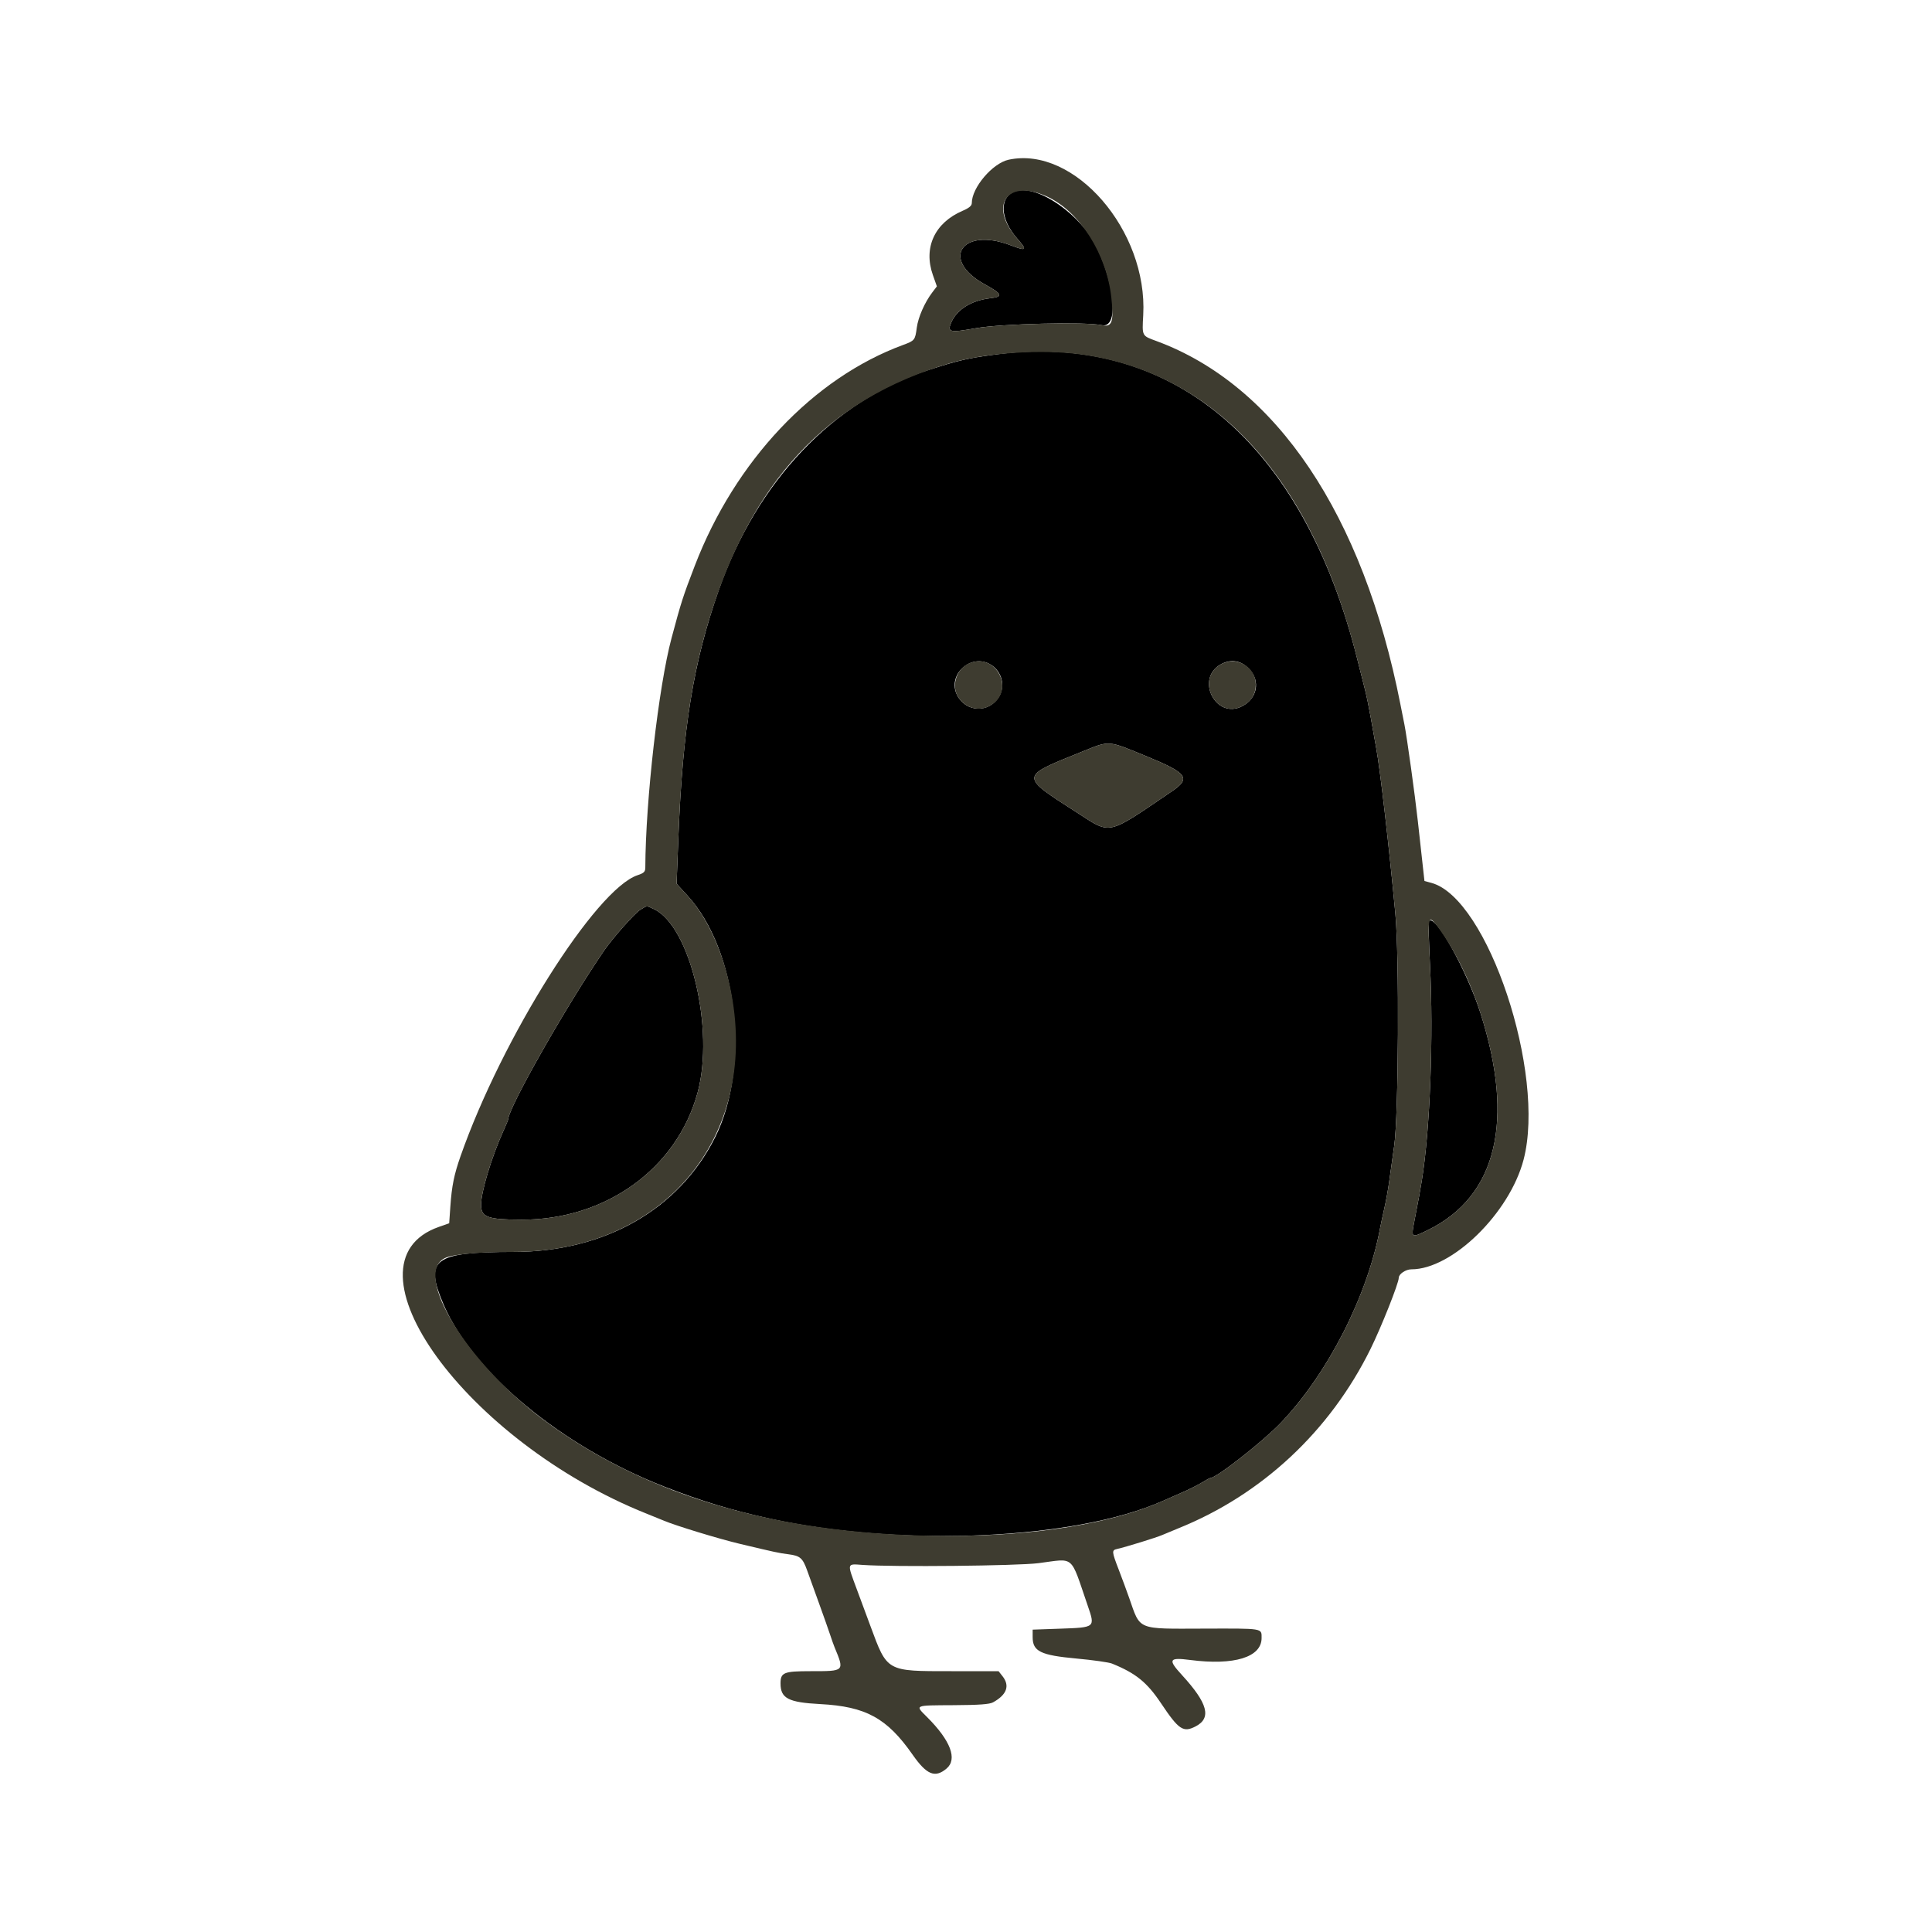
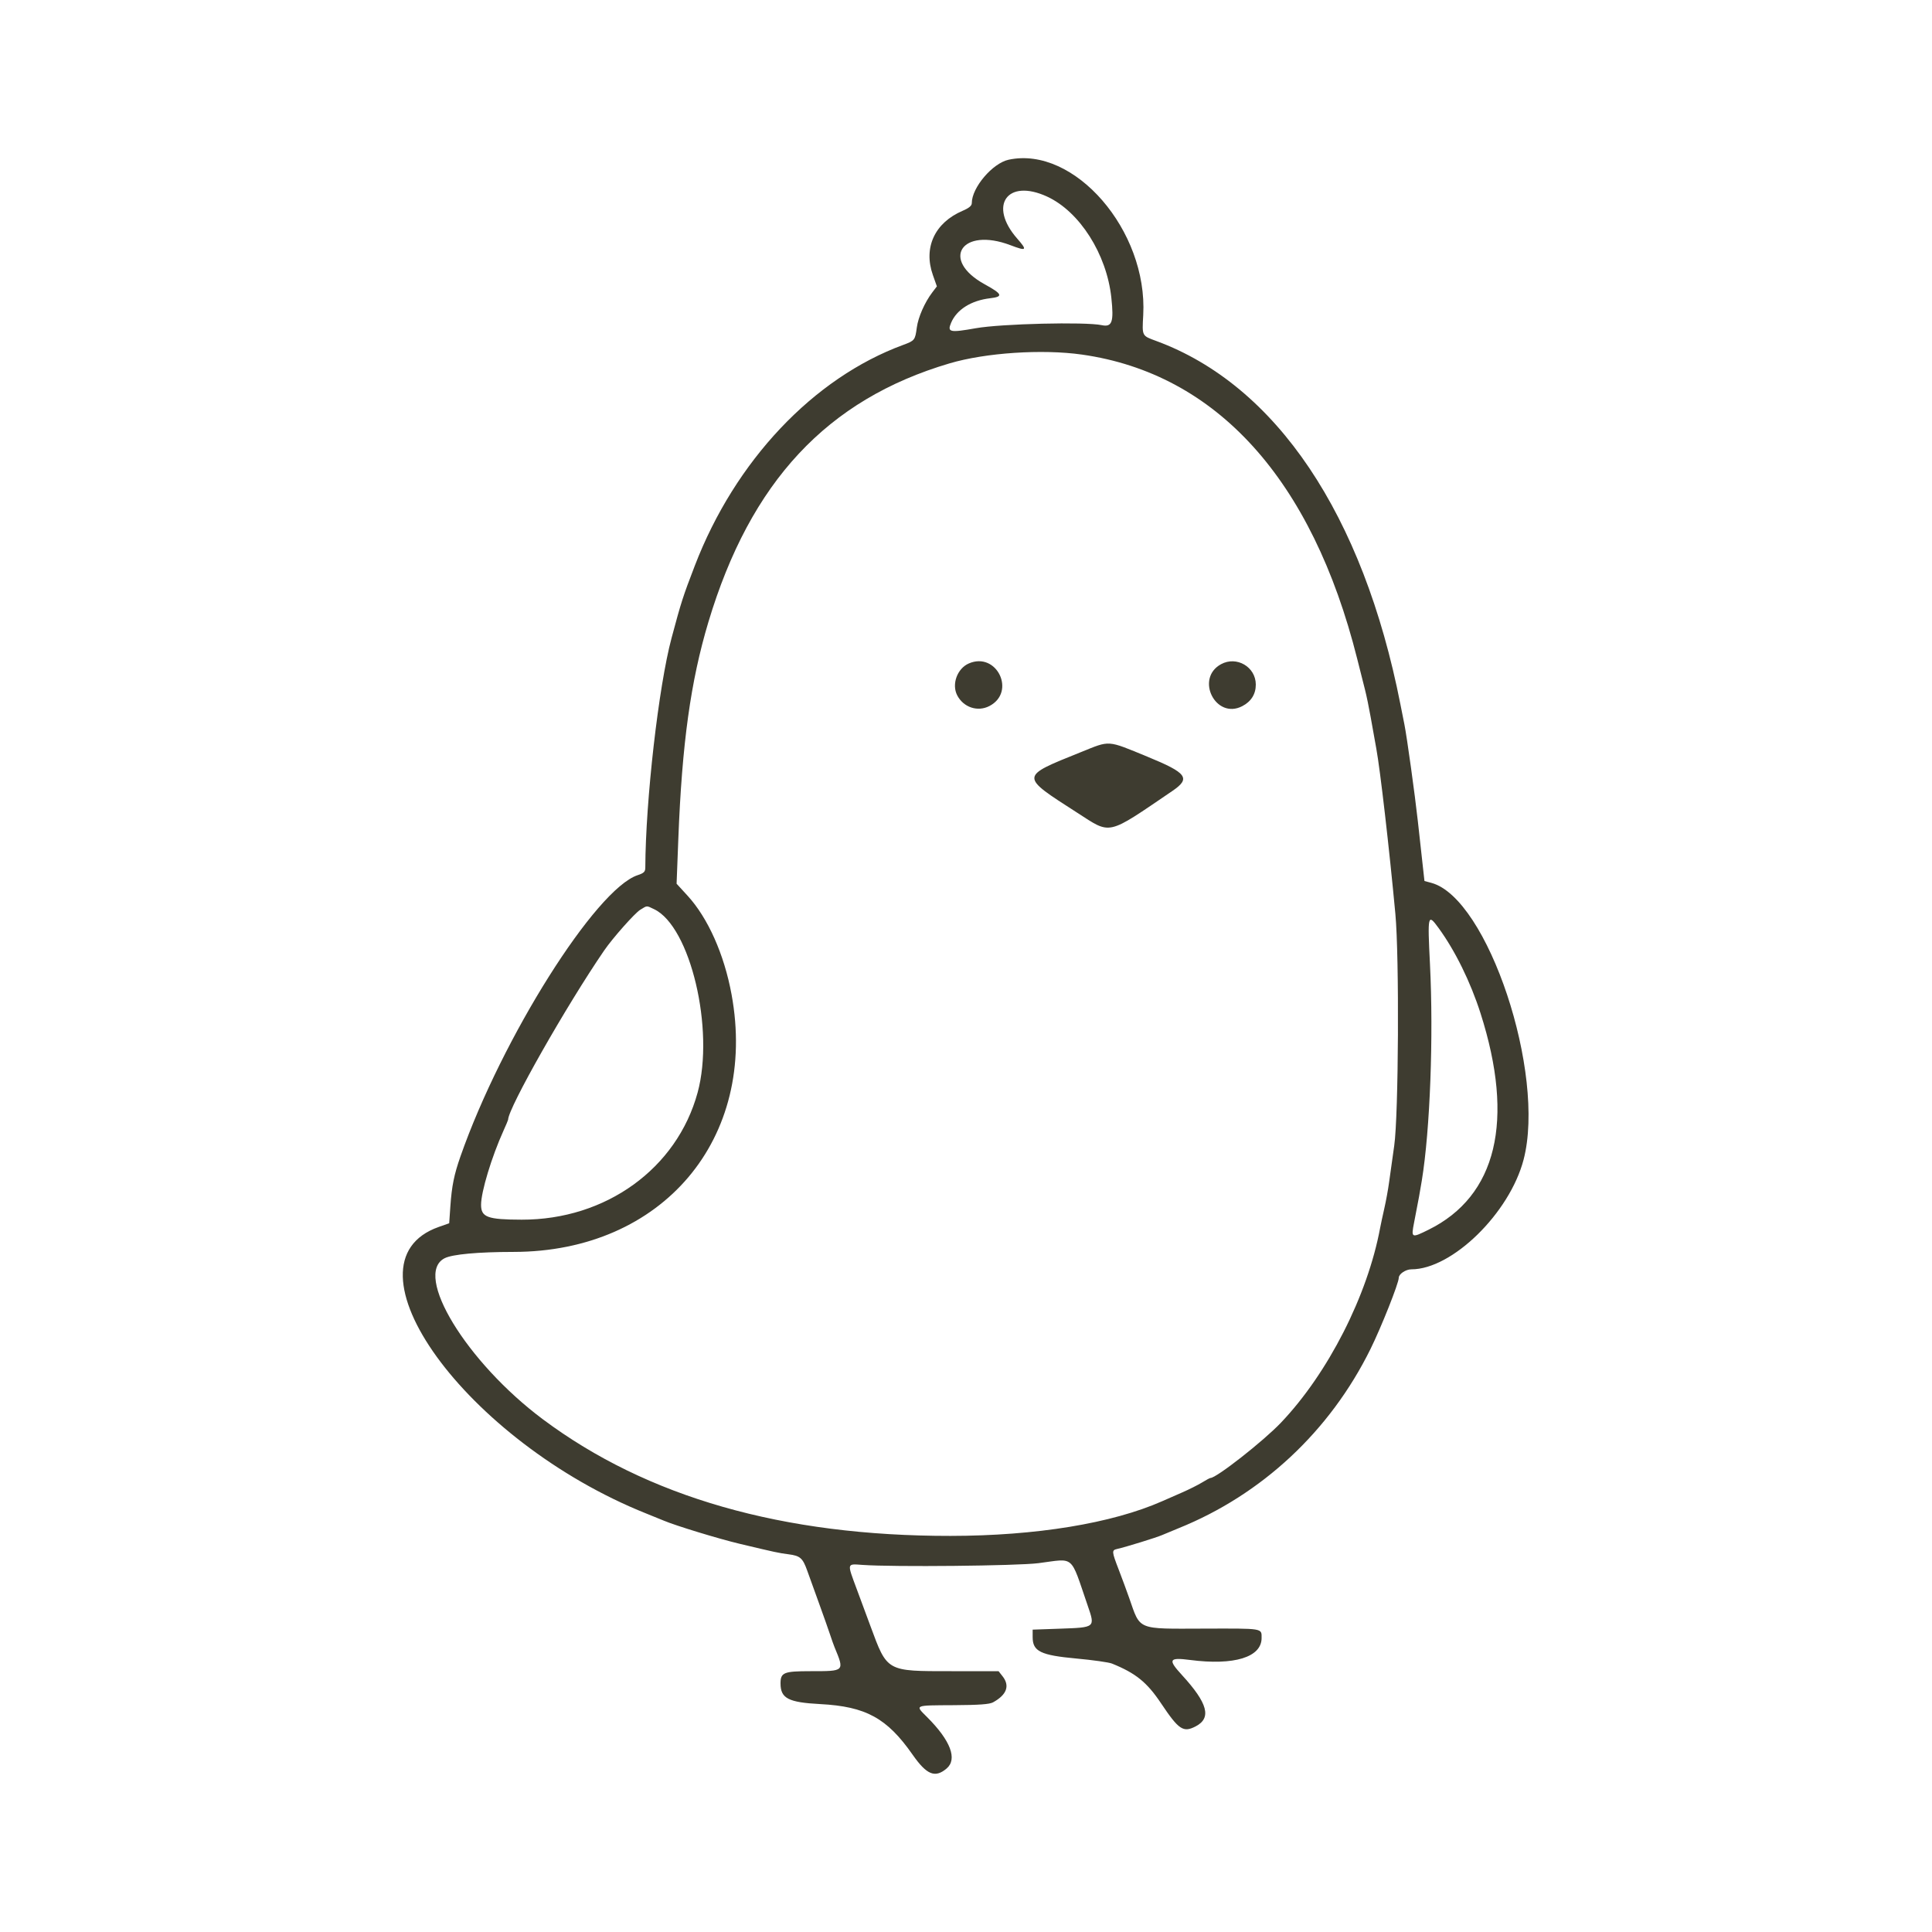
<svg xmlns="http://www.w3.org/2000/svg" id="svg" version="1.1" width="400" height="400" viewBox="0, 0, 400,400">
  <g id="svgg">
-     <path id="path0" d="M210.404 39.548 C 206.836 40.573,206.928 45.205,210.601 49.396 C 212.757 51.855,212.568 52.043,209.216 50.769 C 199.121 46.933,194.603 53.758,203.863 58.856 C 207.561 60.892,207.771 61.423,205.002 61.748 C 201.065 62.211,198.072 64.094,196.913 66.837 C 196.088 68.790,196.641 68.911,202.034 67.955 C 207.285 67.024,224.695 66.600,228.103 67.320 C 231.548 68.048,230.995 59.413,227.071 51.200 C 223.870 44.500,214.929 38.249,210.404 39.548 M205.800 73.436 C 200.170 74.198,198.459 74.598,192.200 76.617 C 172.622 82.933,156.755 99.601,148.806 122.200 C 143.539 137.174,141.322 150.812,140.440 173.670 L 140.081 182.965 142.346 185.438 C 152.666 196.700,155.425 220.702,148.090 235.400 C 140.602 250.405,125.200 259.181,106.329 259.195 C 89.807 259.207,87.818 260.697,91.826 270.060 C 97.893 284.235,116.361 299.500,137.421 307.748 C 145.153 310.776,151.434 312.683,159.400 314.422 C 186.661 320.370,222.550 318.778,240.600 310.818 C 241.480 310.430,243.370 309.601,244.800 308.976 C 246.230 308.351,248.071 307.425,248.892 306.920 C 249.713 306.414,250.486 306.000,250.611 306.000 C 251.849 306.000,261.544 298.395,265.204 294.553 C 274.962 284.310,283.142 268.242,285.747 254.200 C 285.870 253.540,286.257 251.740,286.607 250.200 C 286.957 248.660,287.401 246.230,287.593 244.800 C 287.784 243.370,288.264 239.950,288.659 237.200 C 289.563 230.900,289.725 198.079,288.896 189.200 C 287.628 175.620,285.751 159.346,284.951 155.000 C 284.628 153.240,284.095 150.270,283.768 148.400 C 283.441 146.530,282.920 144.010,282.610 142.800 C 282.301 141.590,281.573 138.710,280.994 136.400 C 269.698 91.391,242.348 68.488,205.800 73.436 M205.124 137.610 C 207.439 139.022,208.198 142.014,206.816 144.281 C 204.750 147.669,200.005 147.491,198.177 143.956 C 195.993 139.732,201.042 135.121,205.124 137.610 M258.700 138.569 C 260.987 141.065,260.285 144.605,257.185 146.208 C 251.700 149.044,247.377 140.476,252.800 137.517 C 254.880 136.382,257.050 136.769,258.700 138.569 M237.529 156.651 C 245.807 160.050,246.593 161.133,242.700 163.779 C 228.983 173.101,230.138 172.839,223.000 168.249 C 211.081 160.586,211.064 160.850,223.800 155.716 C 229.916 153.251,229.115 153.196,237.529 156.651 M132.551 188.364 C 131.430 189.048,126.839 194.230,125.077 196.800 C 117.258 208.206,105.200 229.450,105.200 231.820 C 105.200 231.907,104.770 232.928,104.245 234.089 C 101.788 239.519,99.600 246.750,99.600 249.439 C 99.600 252.015,100.935 252.504,108.000 252.520 C 125.437 252.560,140.154 241.928,144.435 226.200 C 147.991 213.138,142.924 191.797,135.422 188.237 C 133.787 187.461,134.052 187.449,132.551 188.364 M295.839 190.736 C 295.725 190.921,295.825 194.926,296.061 199.636 C 296.812 214.634,296.086 233.906,294.375 244.400 C 293.961 246.936,293.778 247.932,292.773 253.110 C 292.147 256.339,292.201 256.365,295.767 254.603 C 309.885 247.628,313.635 232.019,306.531 209.800 C 303.662 200.829,296.973 188.902,295.839 190.736 " stroke="none" fill="#000" fill-rule="evenodd" />
    <path id="path1" d="M208.834 33.066 C 205.496 33.782,201.200 38.836,201.200 42.047 C 201.200 42.598,200.640 43.068,199.300 43.643 C 193.518 46.121,191.137 51.266,193.143 56.945 L 193.971 59.291 193.017 60.545 C 191.448 62.608,190.100 65.671,189.815 67.819 C 189.470 70.417,189.378 70.534,187.000 71.409 C 168.395 78.251,152.192 95.416,143.854 117.118 C 141.373 123.577,141.052 124.576,139.038 132.100 C 136.357 142.114,133.662 165.689,133.604 179.636 C 133.601 180.486,133.317 180.765,132.025 181.192 C 123.348 184.055,103.947 214.840,95.341 239.400 C 94.015 243.183,93.536 245.546,93.245 249.732 L 93.000 253.265 90.857 254.018 C 69.711 261.447,96.470 298.423,133.800 313.358 C 135.340 313.974,136.960 314.632,137.400 314.820 C 139.801 315.848,148.739 318.578,153.137 319.626 C 160.615 321.408,161.230 321.540,163.246 321.797 C 165.666 322.106,166.195 322.569,167.133 325.200 C 167.565 326.410,168.669 329.470,169.587 332.000 C 170.505 334.530,171.522 337.410,171.848 338.400 C 172.174 339.390,172.589 340.560,172.770 341.000 C 174.863 346.073,174.936 346.000,167.796 346.000 C 162.268 346.000,161.600 346.274,161.600 348.540 C 161.600 351.626,163.216 352.467,169.814 352.813 C 179.268 353.309,183.644 355.704,188.941 363.283 C 191.863 367.464,193.585 368.170,195.969 366.164 C 198.269 364.230,196.821 360.383,191.966 355.528 C 189.406 352.968,189.145 353.085,197.494 353.039 C 202.710 353.010,204.866 352.854,205.600 352.450 C 208.442 350.887,209.122 349.026,207.571 347.054 L 206.742 346.000 196.997 346.000 C 183.434 346.000,183.735 346.168,180.193 336.600 C 179.379 334.400,178.111 330.980,177.376 329.000 C 175.343 323.522,175.284 323.763,178.600 324.000 C 184.961 324.454,210.612 324.199,215.000 323.637 C 222.624 322.661,221.506 321.700,225.188 332.400 C 226.766 336.986,226.818 336.942,219.487 337.200 L 213.800 337.400 213.800 338.956 C 213.800 341.897,215.443 342.700,222.845 343.380 C 226.258 343.693,229.579 344.163,230.225 344.425 C 235.161 346.425,237.472 348.299,240.400 352.677 C 244.050 358.134,244.980 358.755,247.533 357.435 C 250.890 355.698,250.076 352.647,244.688 346.774 C 241.752 343.575,242.010 343.109,246.400 343.679 C 255.513 344.860,261.200 343.114,261.200 339.135 C 261.200 337.077,261.654 337.151,249.242 337.187 C 235.242 337.229,236.152 337.602,233.791 330.855 C 233.279 329.395,232.307 326.764,231.631 325.009 C 230.160 321.196,230.141 320.951,231.300 320.693 C 233.065 320.299,239.405 318.341,240.592 317.823 C 241.256 317.533,242.790 316.896,244.000 316.408 C 261.277 309.439,275.342 296.311,283.736 279.319 C 285.984 274.769,289.600 265.663,289.600 264.554 C 289.600 263.769,291.047 262.800,292.218 262.800 C 300.649 262.800,312.549 251.164,315.443 240.091 C 320.110 222.238,308.026 185.956,296.359 182.792 L 294.918 182.401 294.442 178.101 C 294.180 175.735,293.777 172.090,293.547 170.000 C 292.940 164.485,291.284 152.560,290.770 150.000 C 290.527 148.790,290.151 146.900,289.935 145.800 C 282.215 106.533,264.205 79.732,239.400 70.599 C 236.378 69.486,236.452 69.632,236.694 65.236 C 237.658 47.733,222.431 30.149,208.834 33.066 M216.800 40.705 C 223.528 43.814,229.114 52.597,230.088 61.600 C 230.637 66.674,230.255 67.775,228.103 67.320 C 224.695 66.600,207.285 67.024,202.034 67.955 C 196.641 68.911,196.088 68.790,196.913 66.837 C 198.072 64.094,201.065 62.211,205.002 61.748 C 207.771 61.423,207.561 60.892,203.863 58.856 C 194.603 53.758,199.121 46.933,209.216 50.769 C 212.568 52.043,212.757 51.855,210.601 49.396 C 204.564 42.509,208.564 36.901,216.800 40.705 M224.000 73.411 C 251.865 77.368,271.673 99.260,280.994 136.400 C 281.573 138.710,282.301 141.590,282.610 142.800 C 282.920 144.010,283.441 146.530,283.768 148.400 C 284.095 150.270,284.628 153.240,284.951 155.000 C 285.751 159.346,287.628 175.620,288.896 189.200 C 289.725 198.079,289.563 230.900,288.659 237.200 C 288.264 239.950,287.784 243.370,287.593 244.800 C 287.401 246.230,286.957 248.660,286.607 250.200 C 286.257 251.740,285.870 253.540,285.747 254.200 C 283.142 268.242,274.962 284.310,265.204 294.553 C 261.544 298.395,251.849 306.000,250.611 306.000 C 250.486 306.000,249.713 306.414,248.892 306.920 C 248.071 307.425,246.230 308.351,244.800 308.976 C 243.370 309.601,241.480 310.430,240.600 310.818 C 230.204 315.403,214.486 317.976,196.782 317.991 C 162.092 318.022,134.004 309.987,112.400 293.853 C 96.590 282.046,85.484 263.828,92.066 260.499 C 93.673 259.686,98.988 259.200,106.329 259.195 C 137.145 259.172,156.964 235.754,151.458 205.871 C 149.930 197.577,146.575 190.052,142.346 185.438 L 140.081 182.965 140.440 173.670 C 141.201 153.949,142.991 141.041,146.661 128.800 C 155.373 99.742,171.239 82.723,196.600 75.230 C 204.067 73.024,215.793 72.246,224.000 73.411 M200.581 137.362 C 198.181 138.408,196.993 141.666,198.177 143.956 C 199.471 146.458,202.406 147.438,204.838 146.181 C 210.442 143.282,206.368 134.842,200.581 137.362 M252.800 137.517 C 247.377 140.476,251.700 149.044,257.185 146.208 C 259.031 145.253,260.000 143.715,260.000 141.740 C 260.000 138.079,256.034 135.753,252.800 137.517 M223.800 155.716 C 211.064 160.850,211.081 160.586,223.000 168.249 C 230.138 172.839,228.983 173.101,242.700 163.779 C 246.593 161.133,245.807 160.050,237.529 156.651 C 229.115 153.196,229.916 153.251,223.800 155.716 M135.422 188.237 C 142.924 191.797,147.991 213.138,144.435 226.200 C 140.154 241.928,125.437 252.560,108.000 252.520 C 100.935 252.504,99.600 252.015,99.600 249.439 C 99.600 246.750,101.788 239.519,104.245 234.089 C 104.770 232.928,105.200 231.907,105.200 231.820 C 105.200 229.450,117.258 208.206,125.077 196.800 C 126.839 194.230,131.430 189.048,132.551 188.364 C 134.052 187.449,133.787 187.461,135.422 188.237 M297.830 192.116 C 301.267 196.821,304.449 203.290,306.531 209.800 C 313.635 232.019,309.885 247.628,295.767 254.603 C 292.201 256.365,292.147 256.339,292.773 253.110 C 293.778 247.932,293.961 246.936,294.375 244.400 C 296.086 233.906,296.812 214.634,296.061 199.636 C 295.545 189.342,295.608 189.073,297.830 192.116 " stroke="none" fill="#3e3c30" fill-rule="evenodd" />
  </g>
</svg>